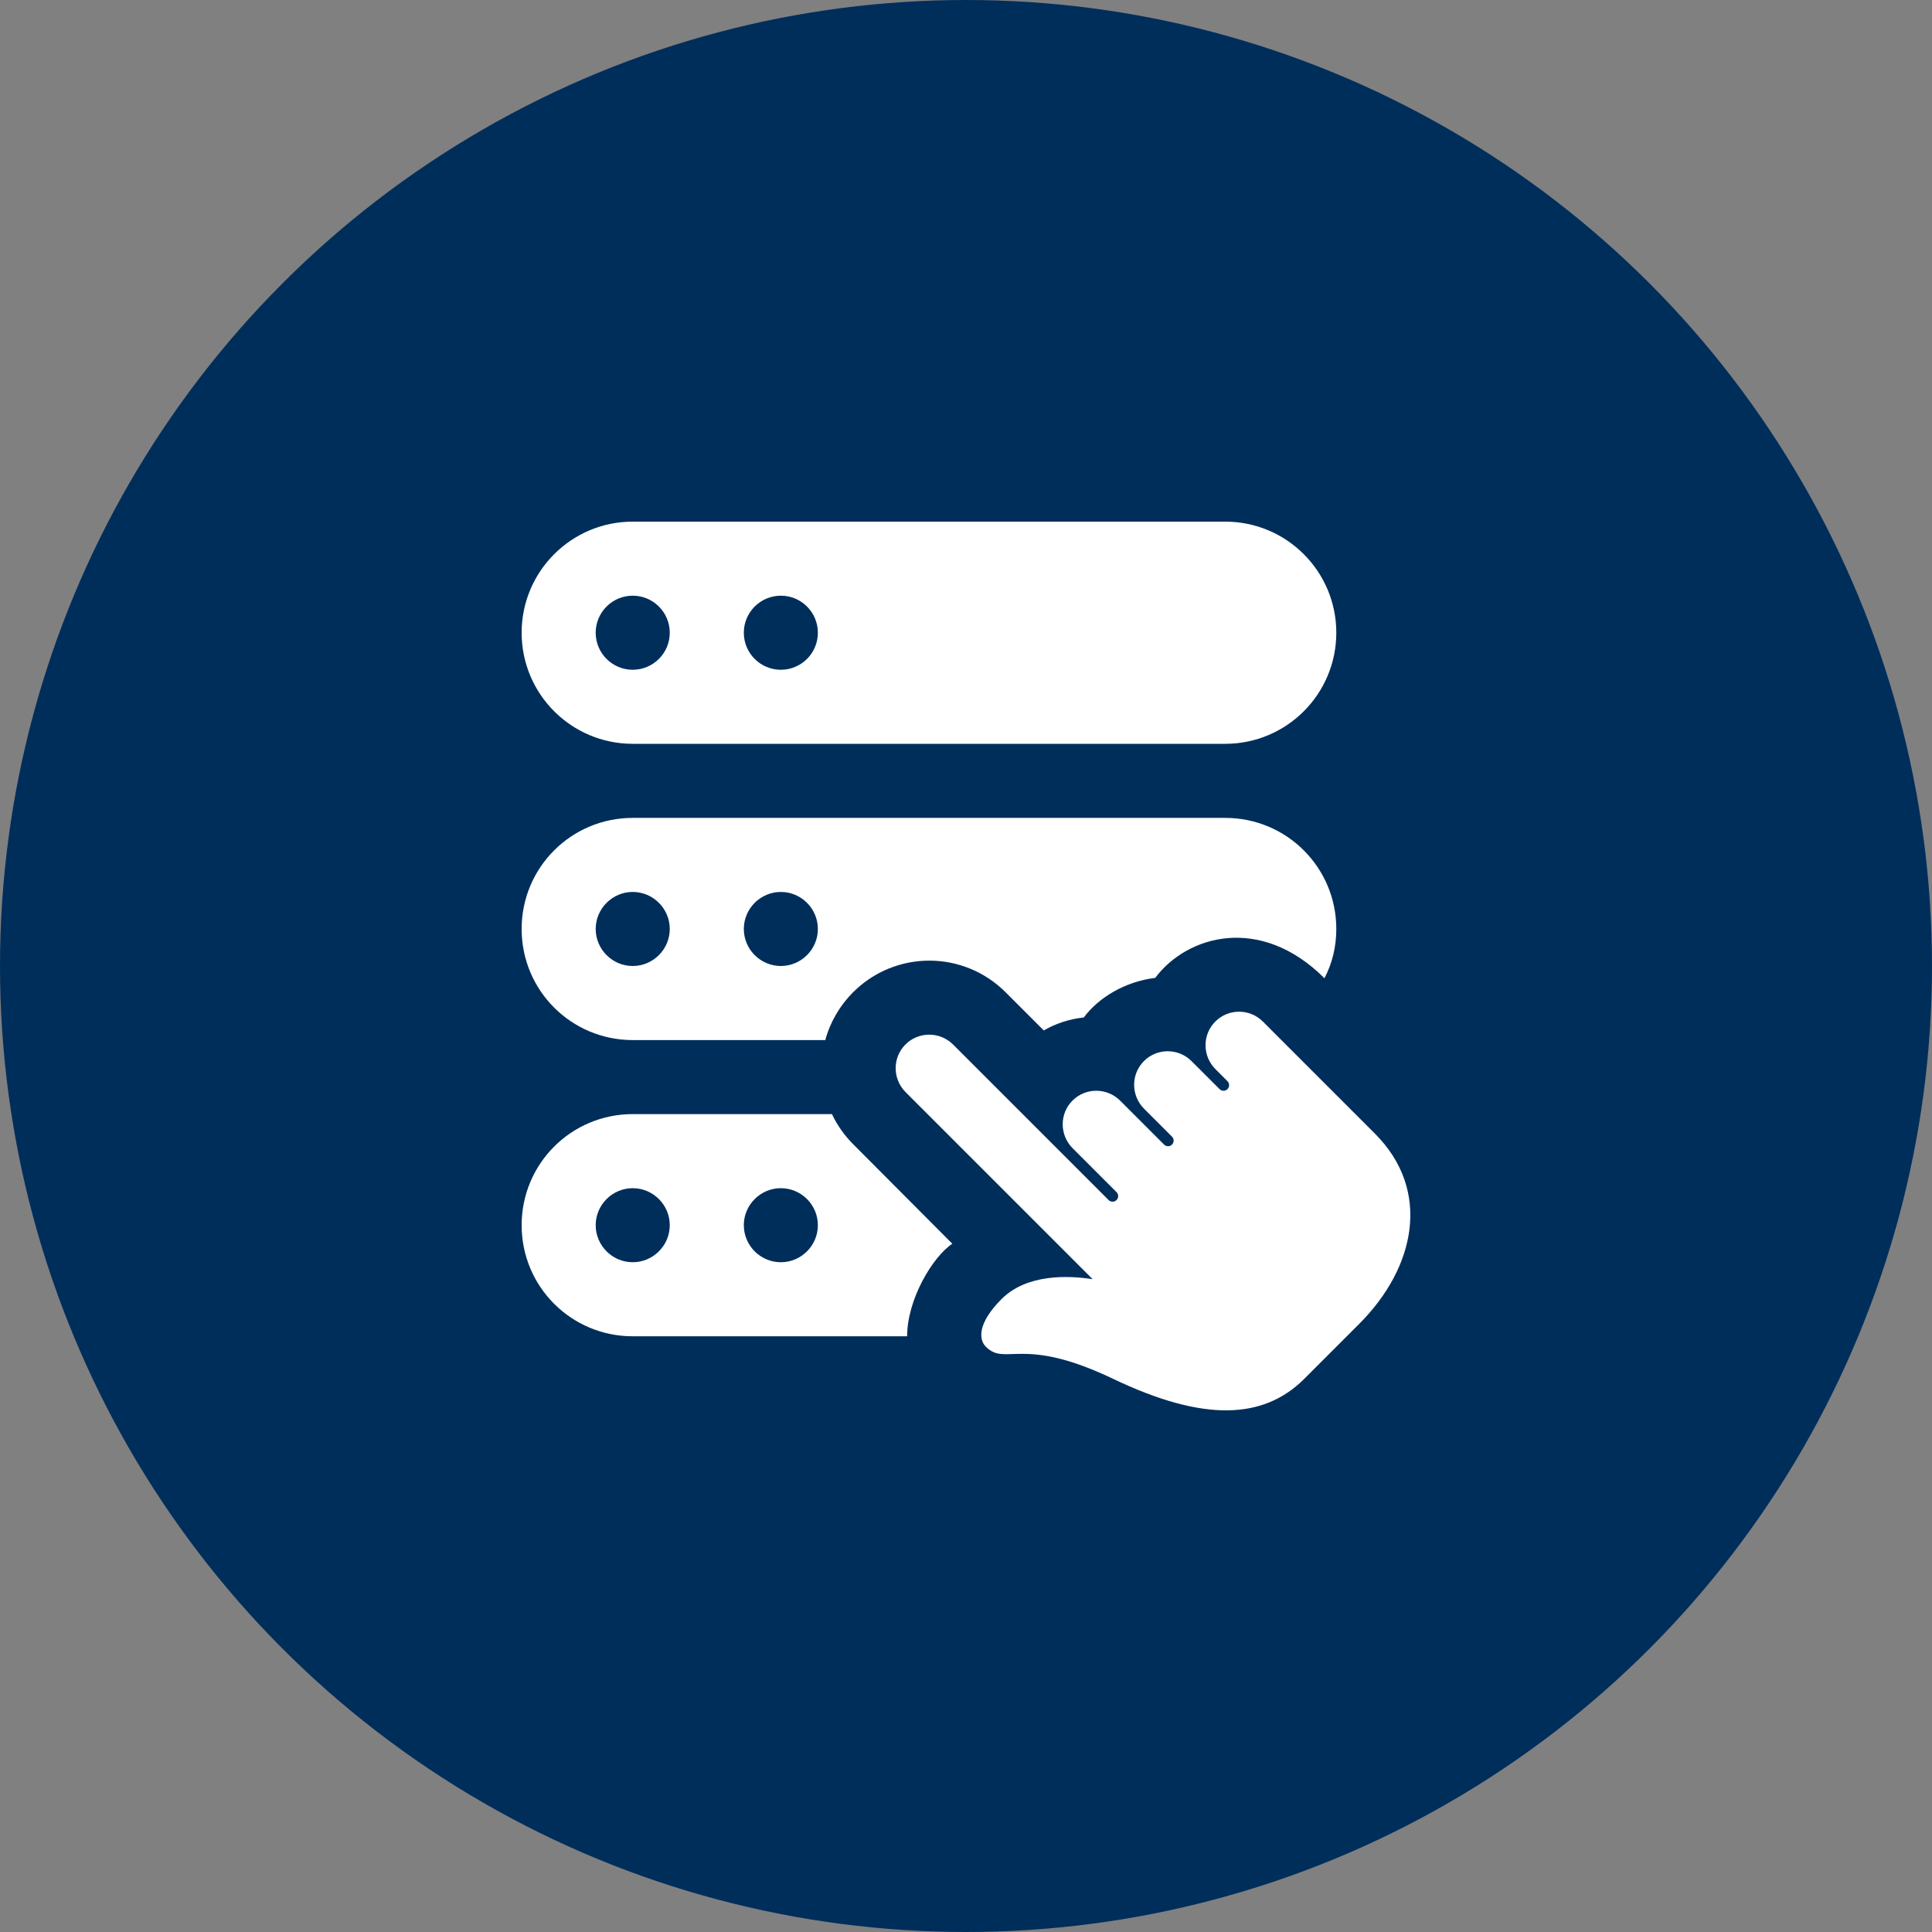
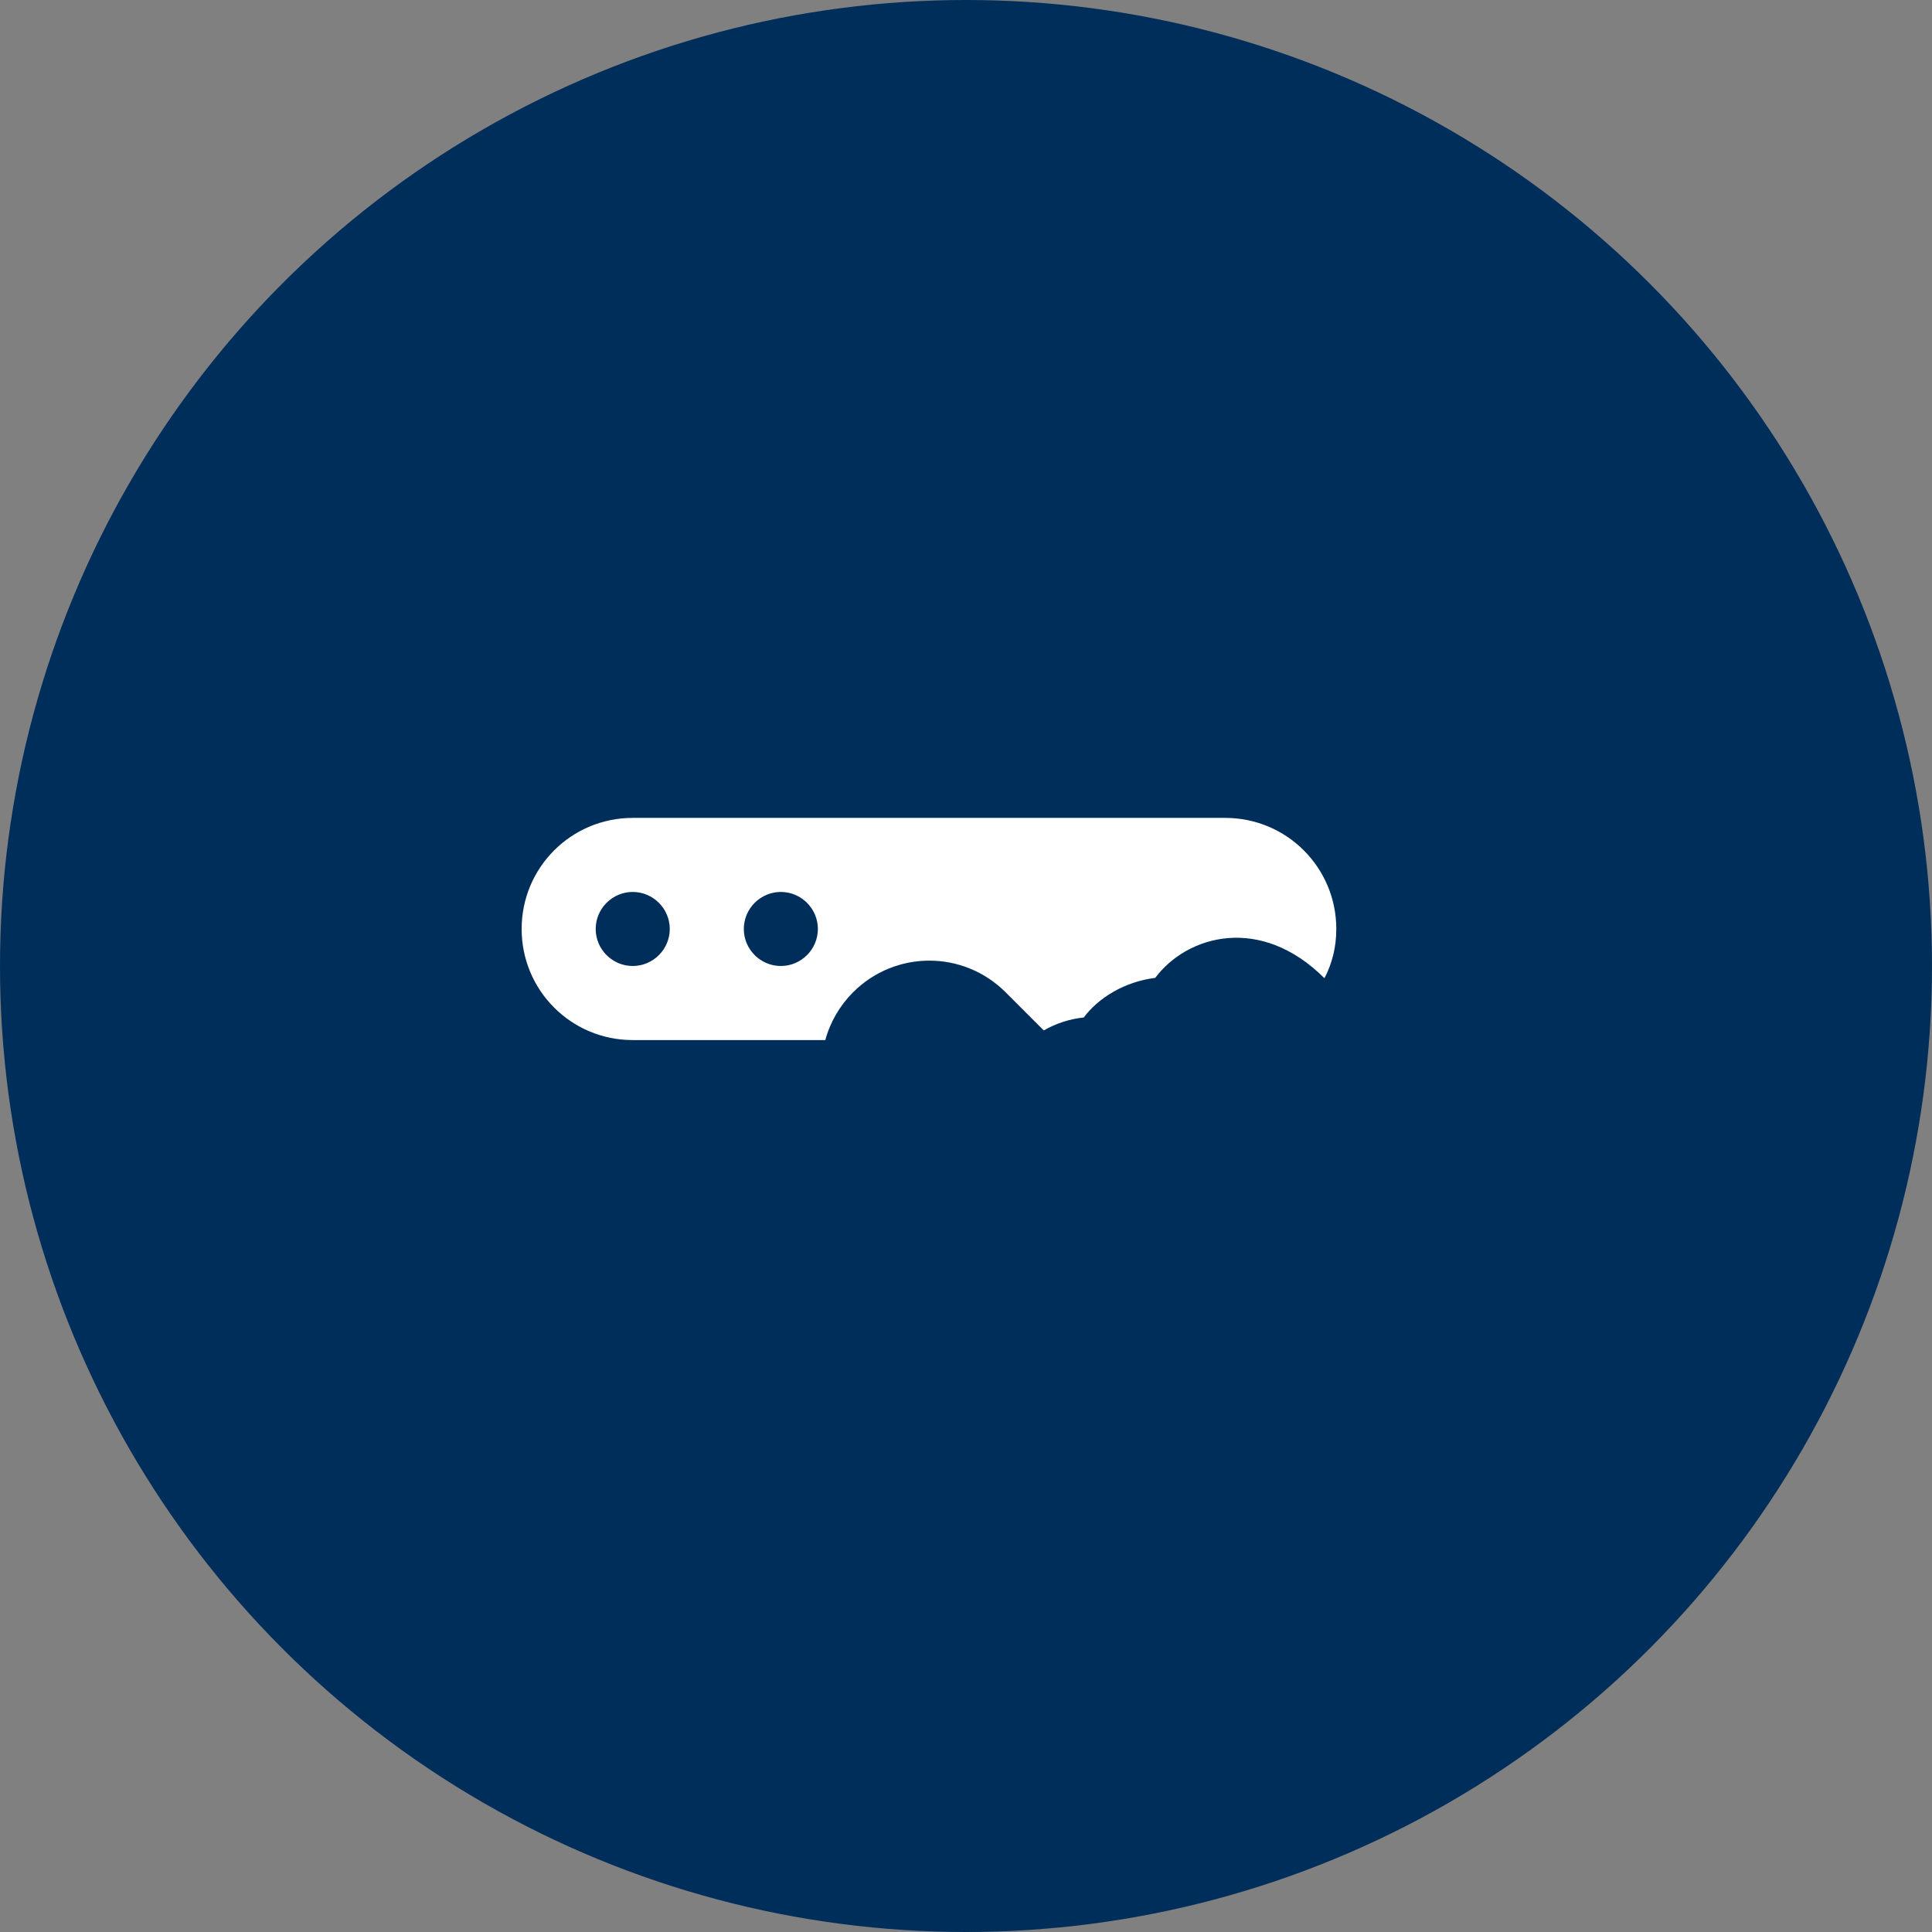
<svg xmlns="http://www.w3.org/2000/svg" width="100" height="100" viewBox="0 0 100 100" fill="none">
  <rect x="0" y="0" width="100" height="100" fill="#808080" stroke="none" />
  <circle cx="50" cy="50" r="50" fill="#002E5B" />
  <g clip-path="url(#clip0_2491_23742)">
-     <path d="M62.906 52.873C62.226 53.553 62.229 54.657 62.914 55.342L63.533 55.961C63.646 56.074 63.648 56.26 63.535 56.373C63.422 56.486 63.238 56.486 63.123 56.371L61.679 54.928C60.995 54.243 59.891 54.241 59.211 54.92C58.53 55.6 58.534 56.704 59.218 57.389L60.662 58.832C60.775 58.945 60.777 59.131 60.663 59.244C60.55 59.357 60.366 59.357 60.251 59.242L57.982 56.973C57.298 56.288 56.194 56.286 55.513 56.965C54.833 57.645 54.837 58.749 55.521 59.434L57.79 61.703C57.904 61.816 57.905 62.002 57.792 62.115C57.679 62.228 57.495 62.228 57.38 62.113L49.336 54.069C48.652 53.385 47.548 53.383 46.867 54.061C46.187 54.742 46.191 55.846 46.875 56.53L56.556 66.211C55.287 66.014 53.152 65.929 51.841 67.238C50.611 68.469 50.643 69.32 51.025 69.703C52.065 70.744 52.867 69.099 57.608 71.365C62.35 73.632 65.398 73.445 67.481 71.396L70.352 68.524C70.337 68.54 70.368 68.509 70.352 68.524C73.271 65.605 74.107 61.615 71.161 58.671C71.155 58.665 71.151 58.661 71.146 58.656L65.371 52.881C64.69 52.196 63.586 52.194 62.906 52.873Z" fill="white" />
-     <path d="M63.417 27H32.75C29.574 27 27 29.574 27 32.75C27 35.926 29.574 38.5 32.75 38.5H63.417C66.593 38.5 69.167 35.926 69.167 32.75C69.167 29.574 66.593 27 63.417 27ZM32.75 34.667C31.692 34.667 30.833 33.808 30.833 32.75C30.833 31.692 31.692 30.833 32.75 30.833C33.808 30.833 34.667 31.692 34.667 32.75C34.667 33.808 33.808 34.667 32.75 34.667ZM40.417 34.667C39.359 34.667 38.5 33.808 38.5 32.75C38.5 31.692 39.359 30.833 40.417 30.833C41.475 30.833 42.333 31.692 42.333 32.75C42.333 33.808 41.475 34.667 40.417 34.667Z" fill="white" />
    <path d="M63.417 42.334H32.75C29.568 42.334 27 44.902 27 48.084C27 51.265 29.568 53.834 32.75 53.834H42.717C42.966 52.913 43.464 52.051 44.154 51.361C46.339 49.176 49.866 49.176 52.051 51.361L54.025 53.335C54.657 52.971 55.367 52.741 56.095 52.664C56.864 51.641 58.201 50.815 59.794 50.614C61.464 48.386 65.266 47.346 68.553 50.633C68.956 49.866 69.167 49.004 69.167 48.084C69.167 44.902 66.598 42.334 63.417 42.334ZM32.75 50C31.696 50 30.833 49.138 30.833 48.084C30.833 47.029 31.696 46.167 32.75 46.167C33.804 46.167 34.667 47.029 34.667 48.084C34.667 49.138 33.804 50 32.75 50ZM40.417 50C39.362 50 38.5 49.138 38.5 48.084C38.5 47.029 39.362 46.167 40.417 46.167C41.471 46.167 42.333 47.029 42.333 48.084C42.333 49.138 41.471 50 40.417 50Z" fill="white" />
-     <path d="M44.173 59.238C43.713 58.778 43.33 58.242 43.062 57.666H32.75C29.568 57.666 27 60.235 27 63.416C27 66.598 29.568 69.166 32.75 69.166H46.953C46.953 67.25 48.277 65.049 49.291 64.375L44.173 59.238ZM32.75 65.333C31.696 65.333 30.833 64.471 30.833 63.416C30.833 62.362 31.696 61.5 32.75 61.5C33.804 61.5 34.667 62.362 34.667 63.416C34.667 64.471 33.804 65.333 32.75 65.333ZM40.417 65.333C39.362 65.333 38.5 64.471 38.5 63.416C38.5 62.362 39.362 61.5 40.417 61.5C41.471 61.5 42.333 62.362 42.333 63.416C42.333 64.471 41.471 65.333 40.417 65.333Z" fill="white" />
  </g>
  <defs>
    <clipPath id="clip0_2491_23742">
      <rect width="46" height="46" fill="white" transform="translate(27 27)" />
    </clipPath>
  </defs>
</svg>